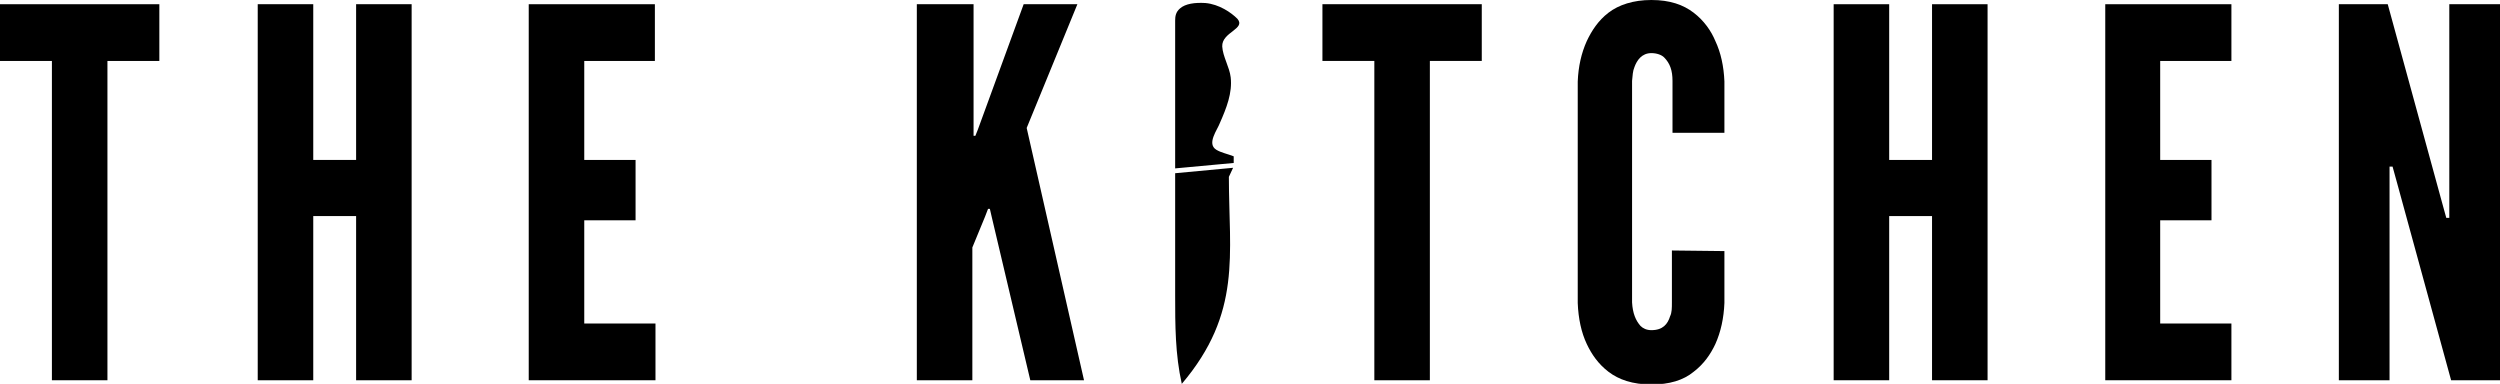
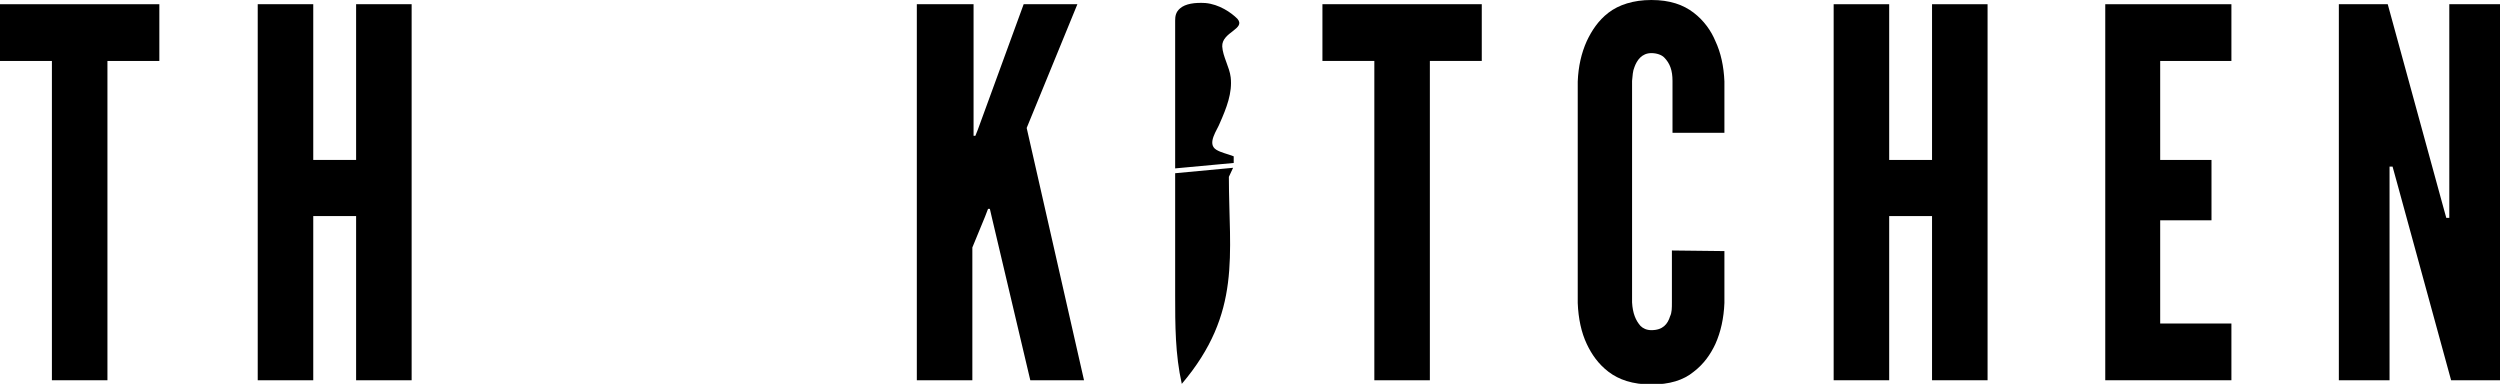
<svg xmlns="http://www.w3.org/2000/svg" version="1.1" id="Layer_1" x="0px" y="0px" viewBox="0 0 414.2 63.6" style="enable-background:new 0 0 414.2 63.6;" xml:space="preserve">
  <style type="text/css">
	.st0{fill-rule:evenodd;clip-rule:evenodd;}
</style>
  <g>
    <g>
      <path d="M0,10.1V0.7h26.4v9.4h-8.6V63H8.6V10.1H0z" />
      <path d="M59,35.8h-7.1V63h-9.2V0.7h9.2v25.8H59V0.7h9.2V63H59V35.8z" />
-       <path d="M87.6,0.7h20.9v9.4H96.8v16.4h8.5v10h-8.5v17.1h11.8V63h-21V0.7z" />
      <path d="M161.3,0.7v21.8h0.3l0.4-1l7.6-20.8h8.9l-8.4,20.5l9.5,41.8h-8.9l-6.4-27.1l-0.3-1.3h-0.3l-0.5,1.3l-2.1,5.1v22h-9.2V0.7    H161.3z" />
      <path d="M219.1,10.1V0.7h26.4v9.4h-8.6V63h-9.2V10.1H219.1z" />
      <path d="M285.7,41.6v8.6c-0.1,2.5-0.6,4.8-1.5,6.8c-0.8,1.7-1.9,3.3-3.6,4.6c-1.7,1.4-4,2.1-7,2.1c-3.1,0-5.4-0.8-7.1-2.1    s-2.8-2.9-3.6-4.6c-0.9-1.9-1.4-4.2-1.5-6.8V13.5c0.1-2.5,0.6-4.7,1.5-6.7c0.8-1.7,1.9-3.4,3.6-4.7s4.1-2.1,7.1-2.1    c3.1,0,5.3,0.8,7,2.1s2.9,3,3.6,4.7c0.9,1.9,1.4,4.2,1.5,6.7V22h-8.6v-8.6c0-1.7-0.4-2.9-1.4-3.9c-0.4-0.4-1.2-0.7-2.1-0.7    c-1.6,0-2.4,1.2-2.8,2.3c-0.3,0.7-0.3,1.4-0.4,2.3v36.7c0.1,1.8,0.6,3,1.4,3.9c0.4,0.4,1,0.7,1.8,0.7c1.9,0,2.7-1,3.1-2.3    c0.3-0.6,0.3-1.4,0.3-2.3v-8.6L285.7,41.6L285.7,41.6z" />
      <path d="M320.1,35.8H313V63h-9.2V0.7h9.2v25.8h7.1V0.7h9.2V63h-9.2V35.8z" />
      <path d="M348.8,0.7h20.9v9.4h-11.8v16.4h8.5v10h-8.5v17.1h11.8V63h-20.9V0.7z" />
      <path d="M397.2,30.5l-0.8-2.9h-0.5V63h-8.4V0.7h8.1l8.9,32.5l0.8,2.9h0.5V0.7h8.4V63h-8.1L397.2,30.5z" />
    </g>
    <path class="st0" d="M194.7,27.2v0.7l0,0l9.7-0.9v-1.1c-1-0.4-2.1-0.6-2.9-1.1c-1.6-1,0.2-3.3,0.6-4.4c1.1-2.5,2.1-5,1.8-7.6   c-0.2-1.7-1.3-3.4-1.4-5.1c-0.1-2.4,4-2.9,2.5-4.6c-1-1-3-2.4-5.3-2.6c-1.7-0.1-3.3,0.1-4.2,0.9c-0.7,0.6-0.8,1.3-0.8,2v23.3    M194.7,48.9V28.7l9.6-0.9l-0.7,1.5c0,12.9,2.2,22.5-7.8,34.3C194.7,58.7,194.7,53.8,194.7,48.9L194.7,48.9z" />
  </g>
</svg>